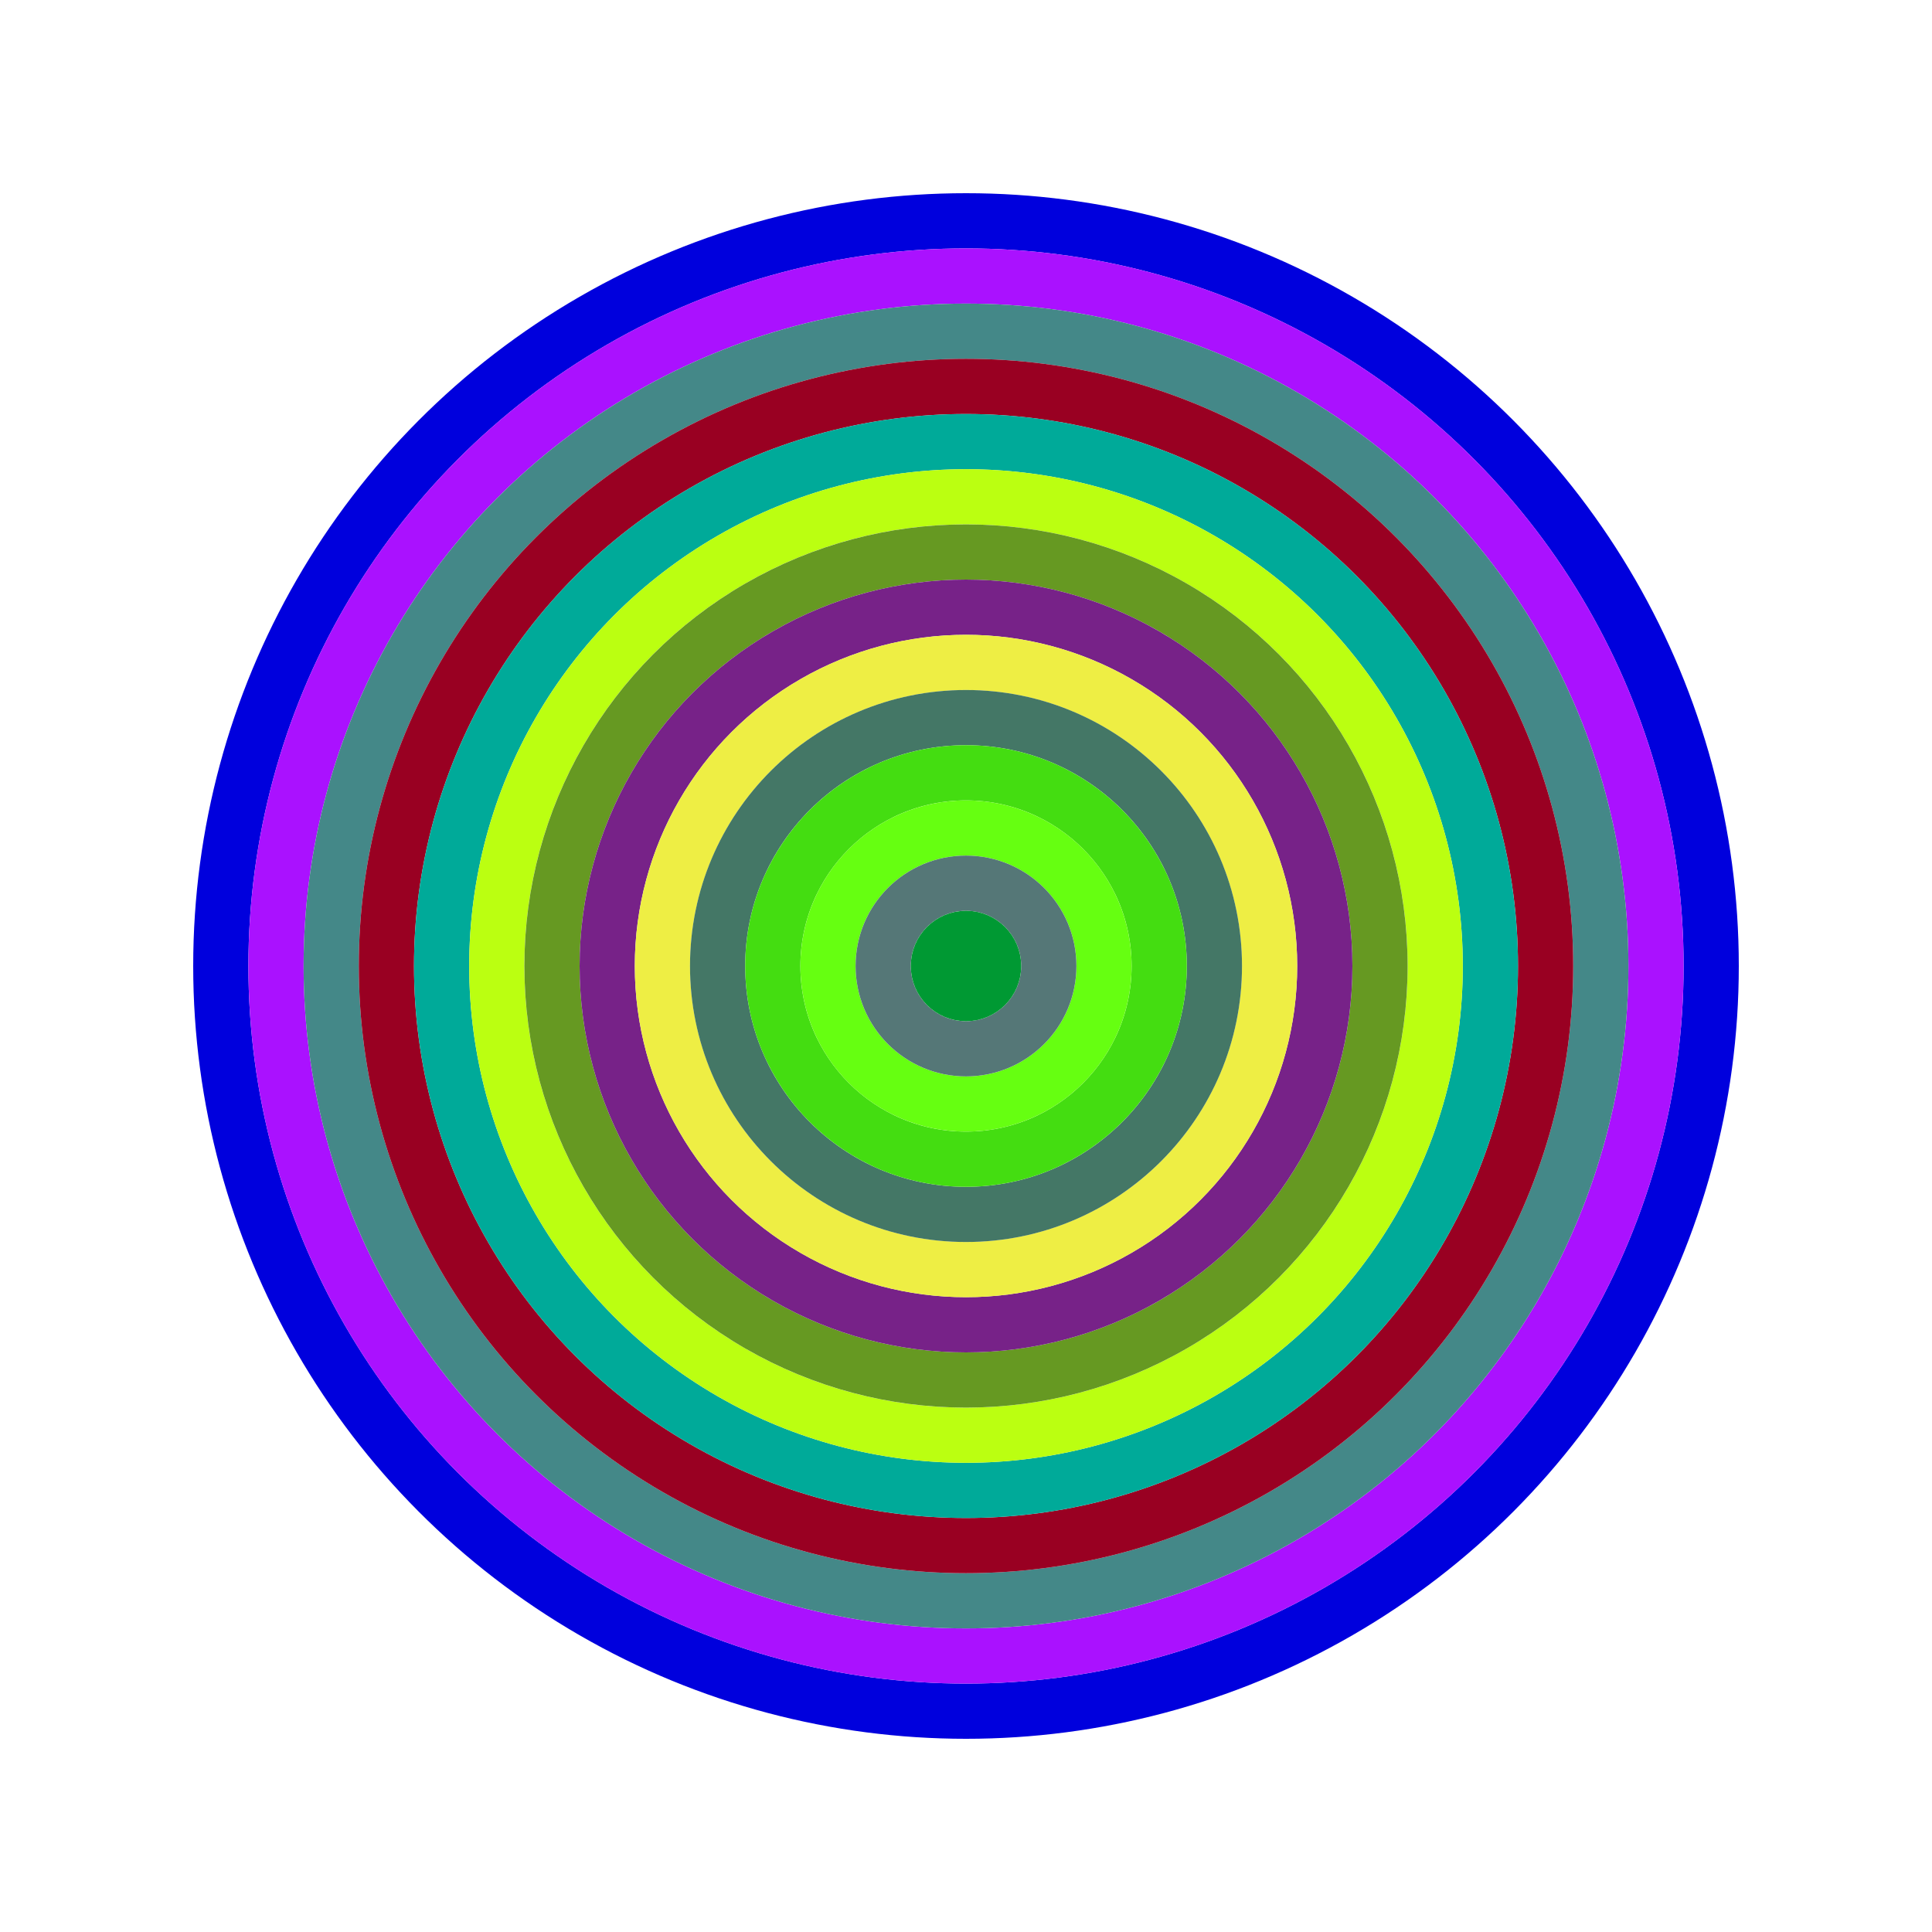
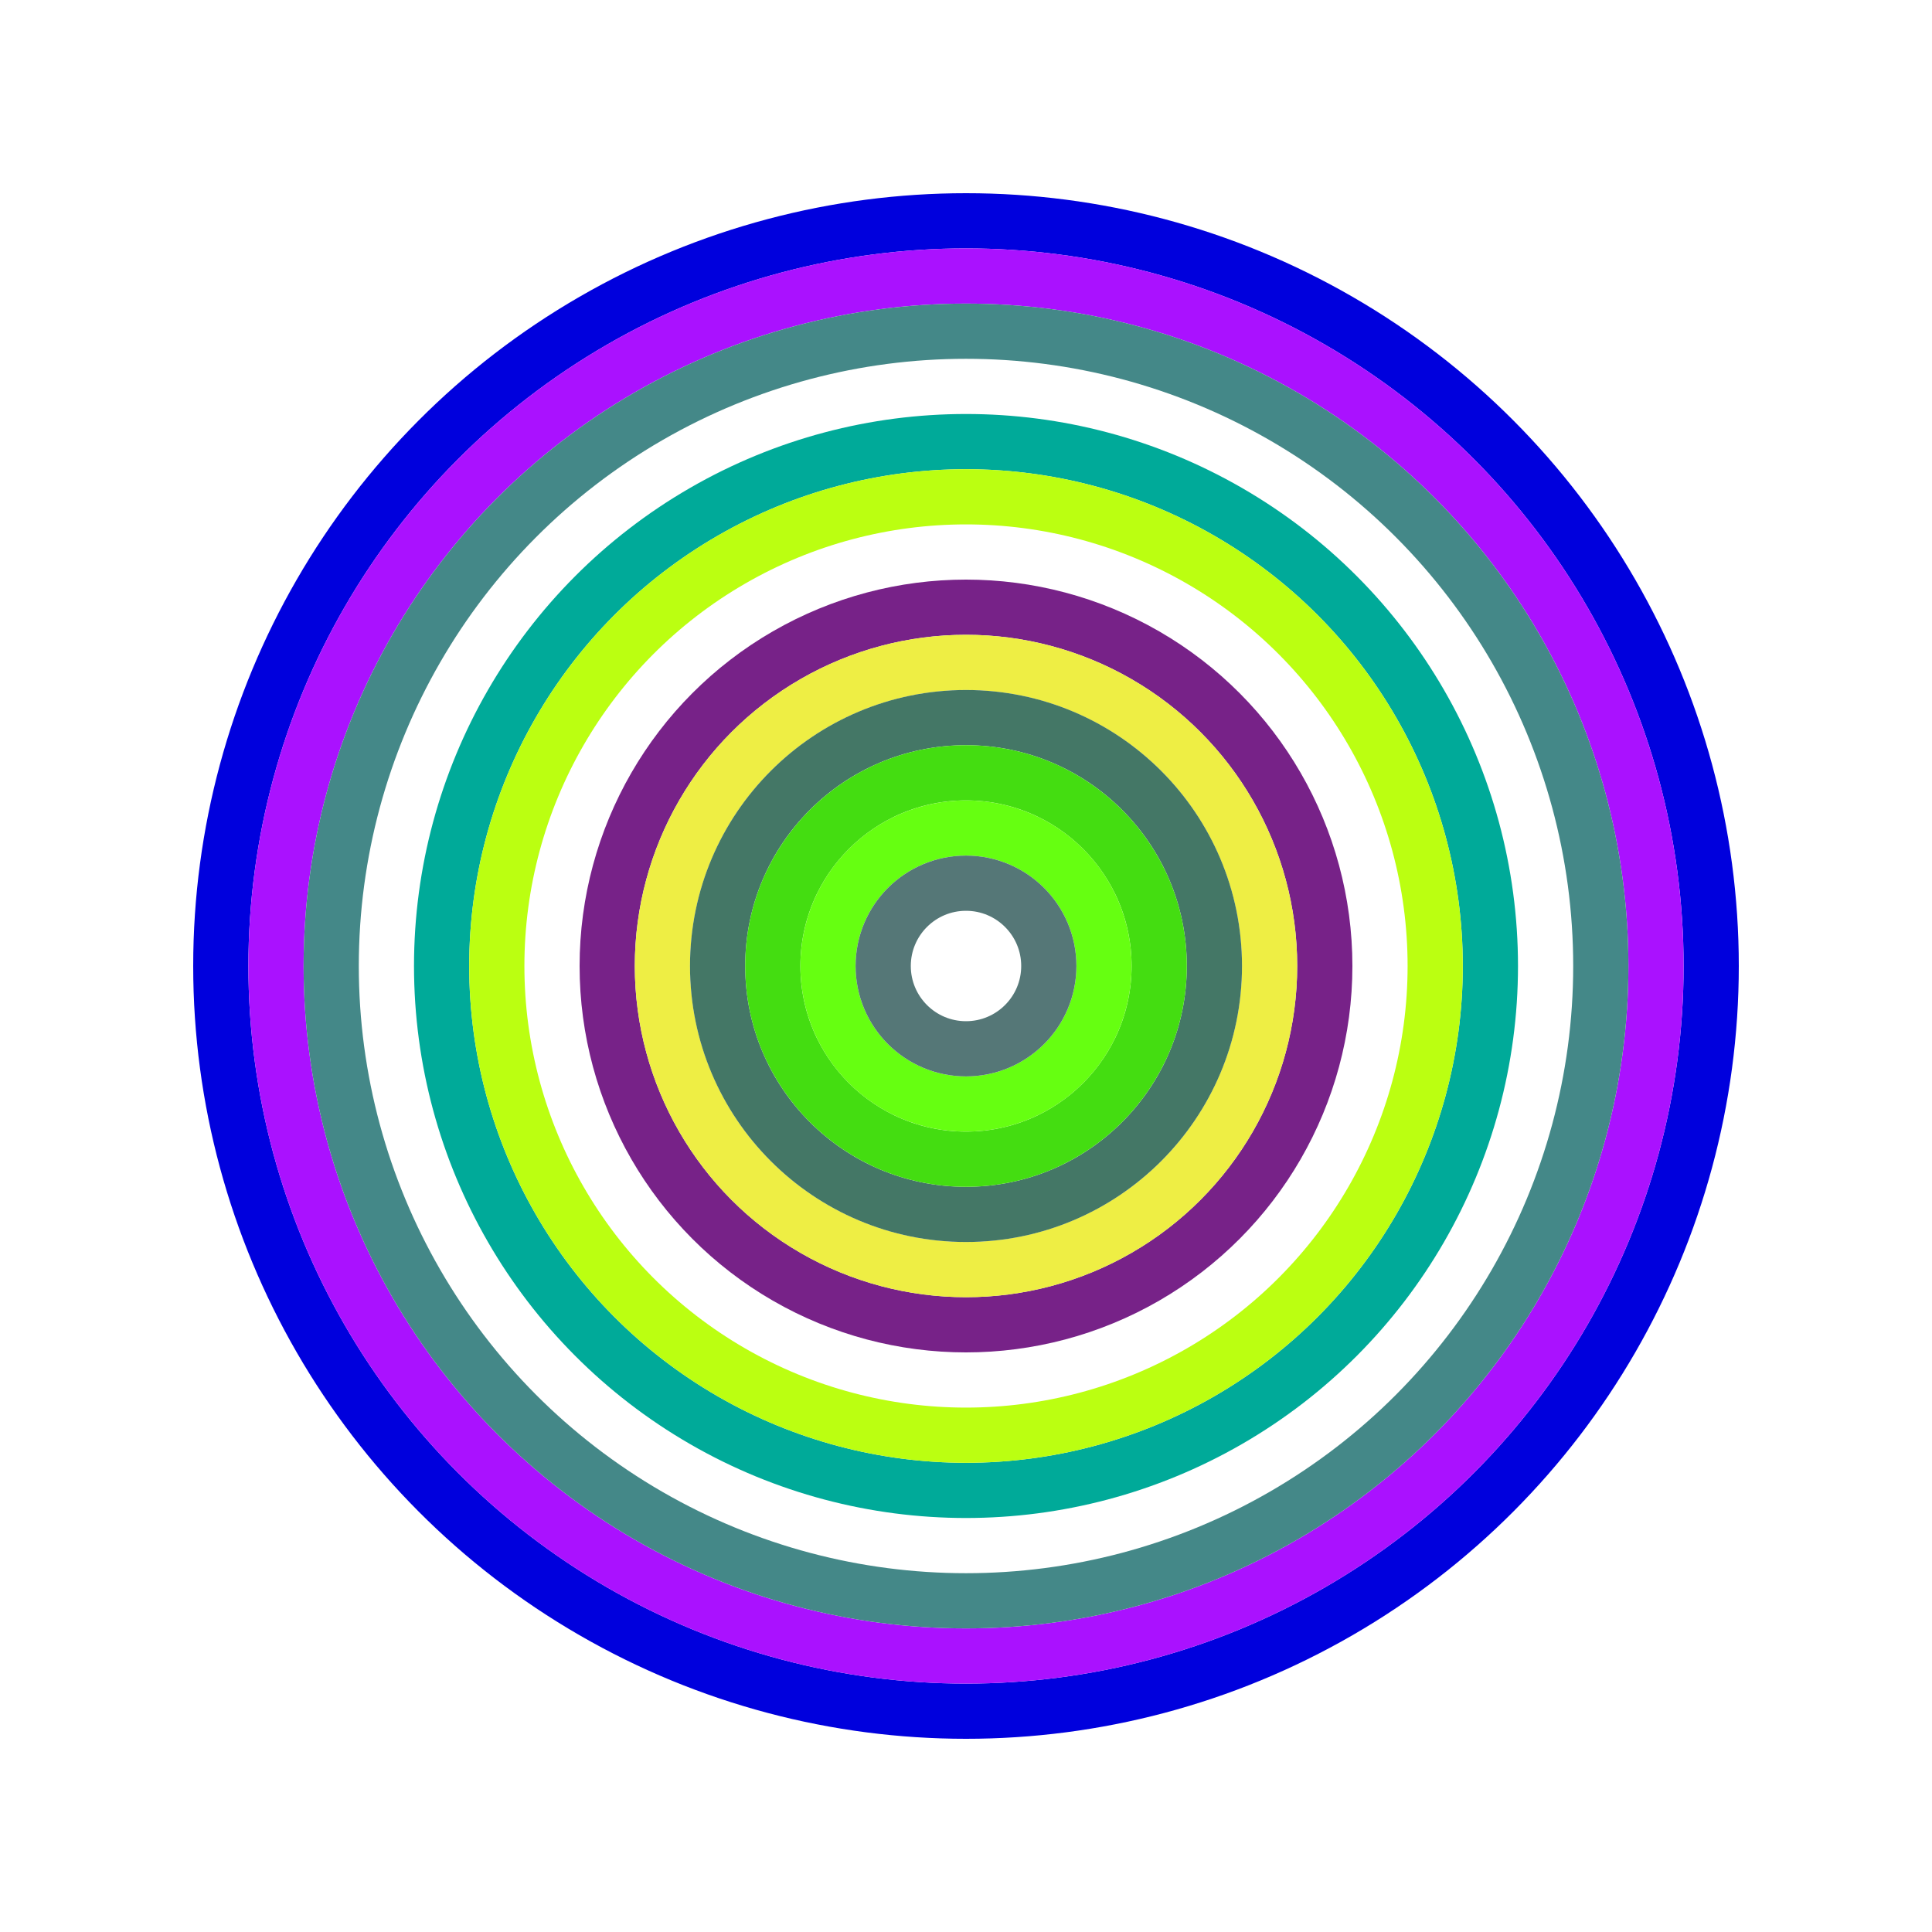
<svg xmlns="http://www.w3.org/2000/svg" id="0xDa1F4889020a9BF1692728eE44764d16F1577093" viewBox="0 0 700 700">
  <style>.a{stroke-width:20;}</style>
  <g class="a" fill="none">
    <circle cx="350" cy="350" r="270" stroke="#00D" />
    <circle cx="350" cy="350" r="250" stroke="#a1F" />
    <circle cx="350" cy="350" r="230" stroke="#488" />
-     <circle cx="350" cy="350" r="210" stroke="#902" />
    <circle cx="350" cy="350" r="190" stroke="#0a9" />
    <circle cx="350" cy="350" r="170" stroke="#BF1" />
-     <circle cx="350" cy="350" r="150" stroke="#692" />
    <circle cx="350" cy="350" r="130" stroke="#728" />
    <circle cx="350" cy="350" r="110" stroke="#eE4" />
    <circle cx="350" cy="350" r="90" stroke="#476" />
    <circle cx="350" cy="350" r="70" stroke="#4d1" />
    <circle cx="350" cy="350" r="50" stroke="#6F1" />
    <circle cx="350" cy="350" r="30" stroke="#577" />
-     <circle cx="350" cy="350" r="10" stroke="#093" />
  </g>
</svg>